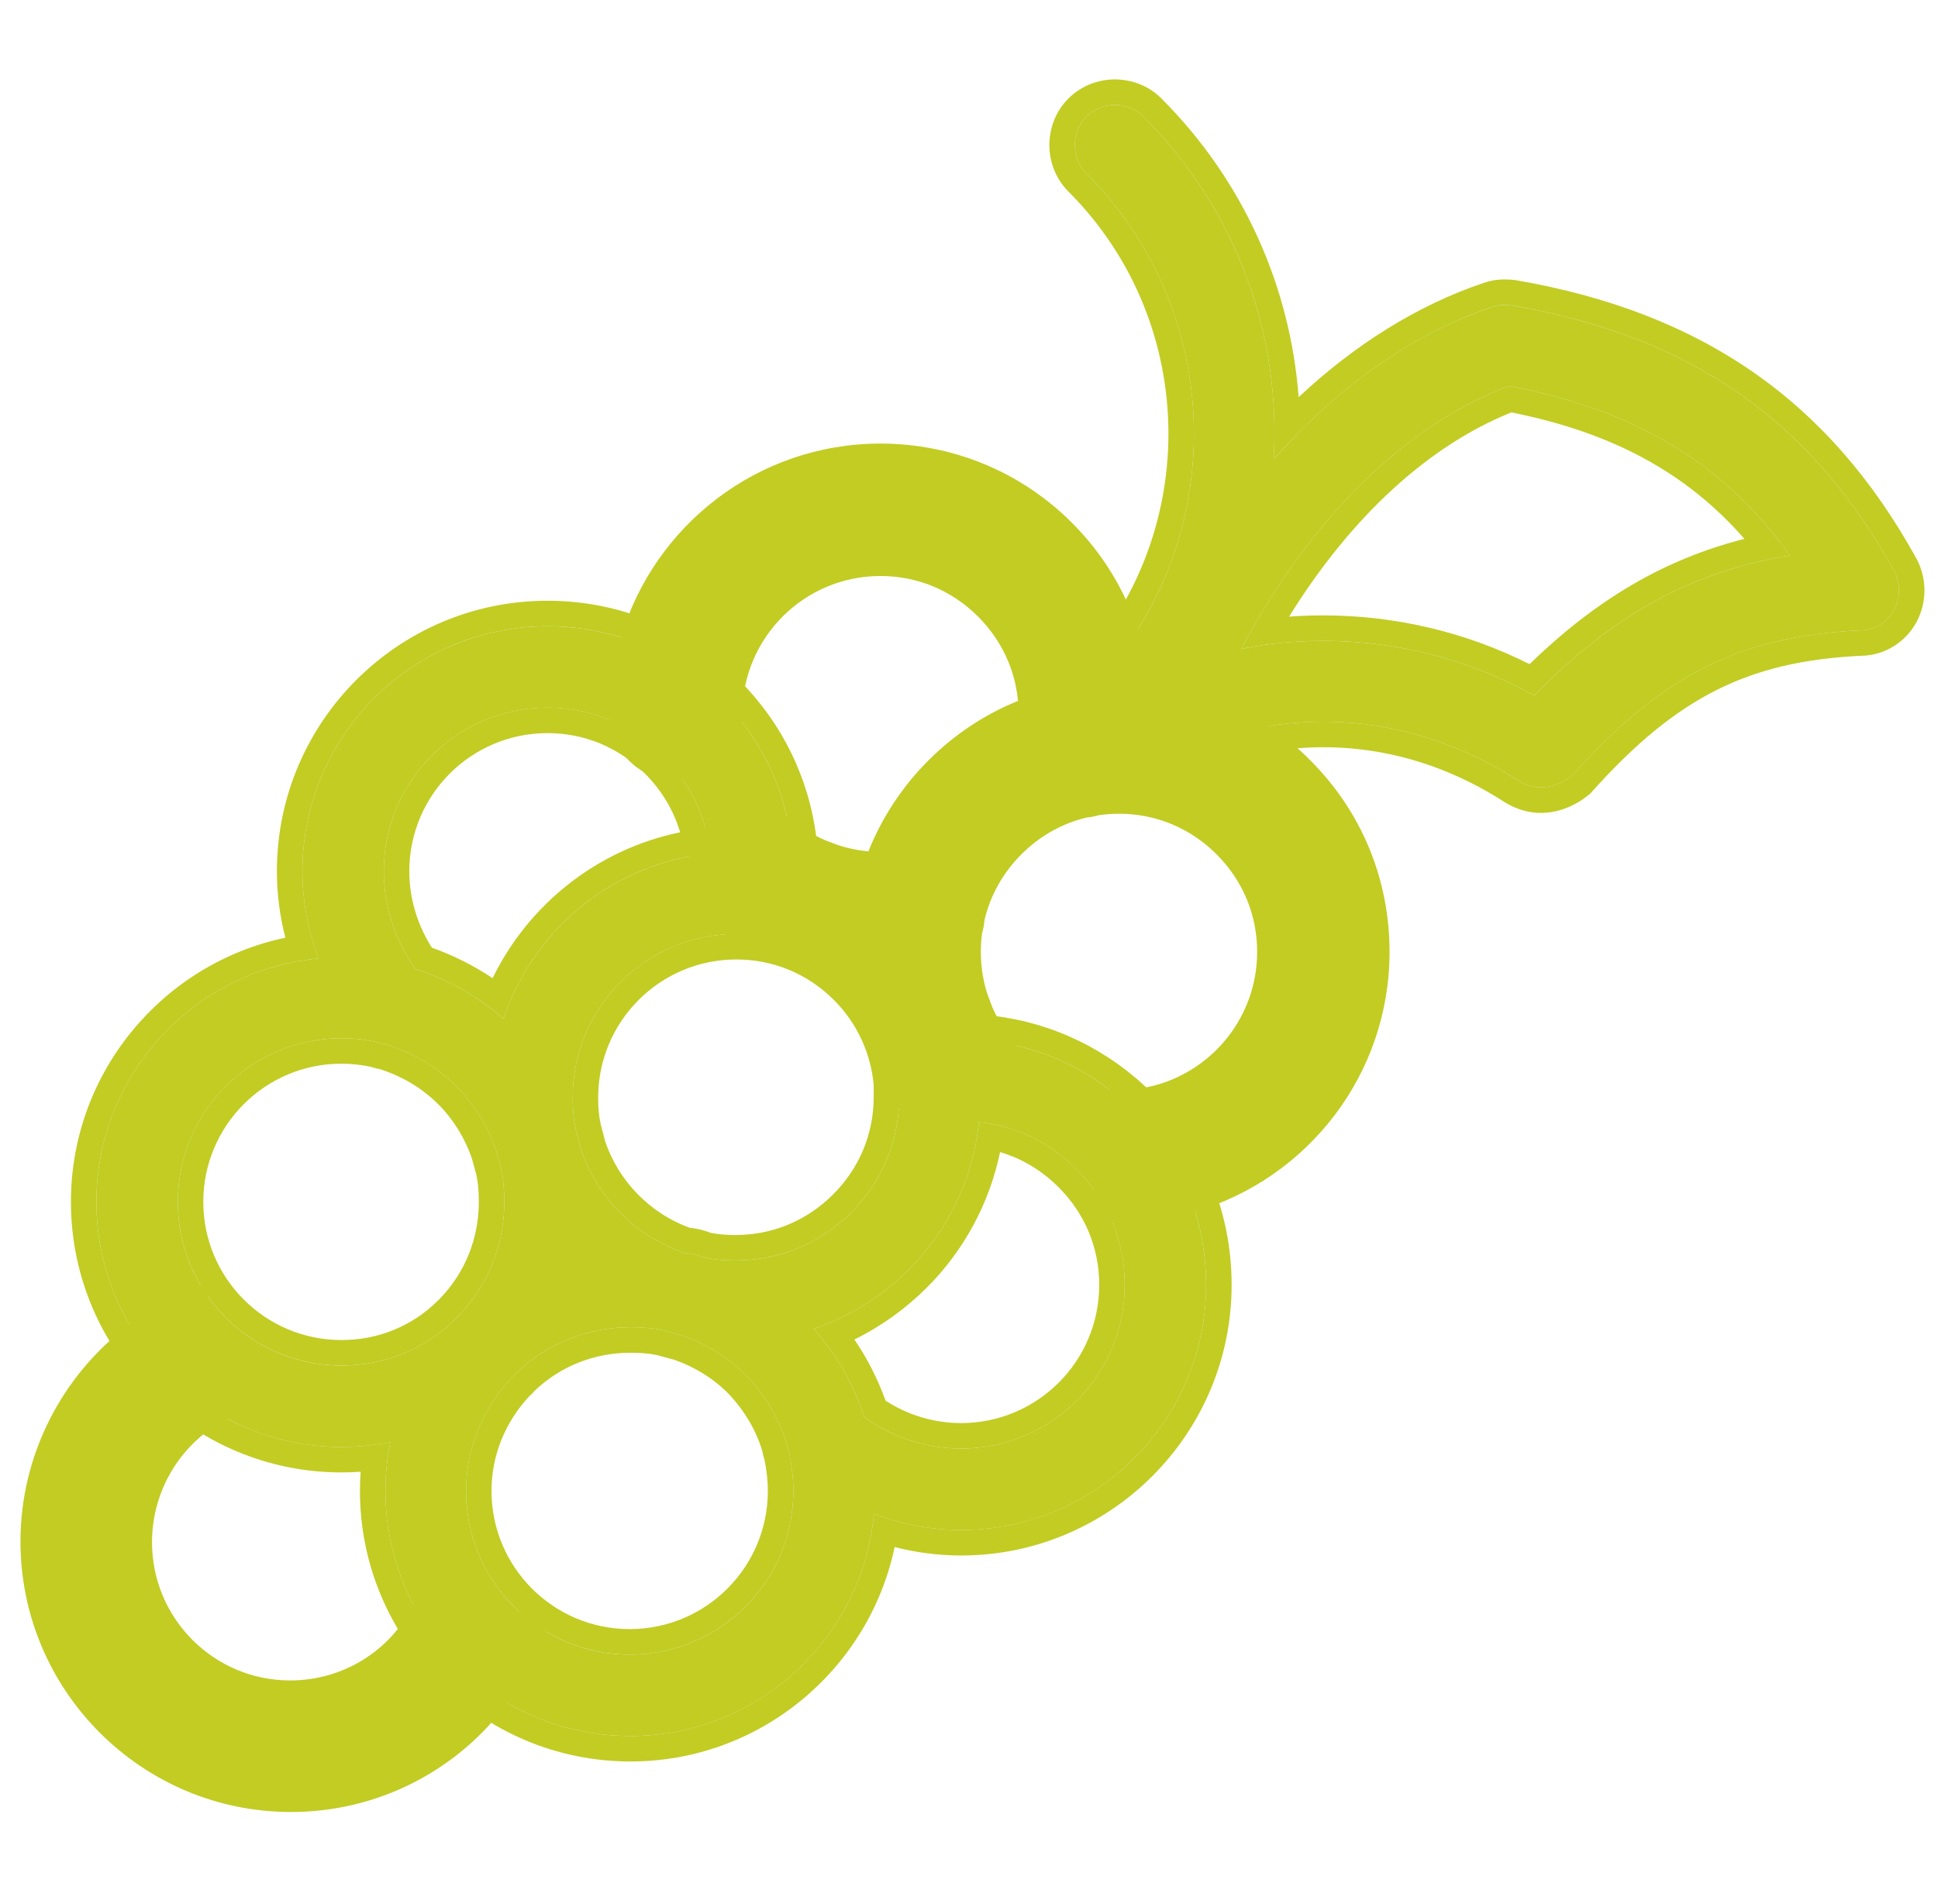
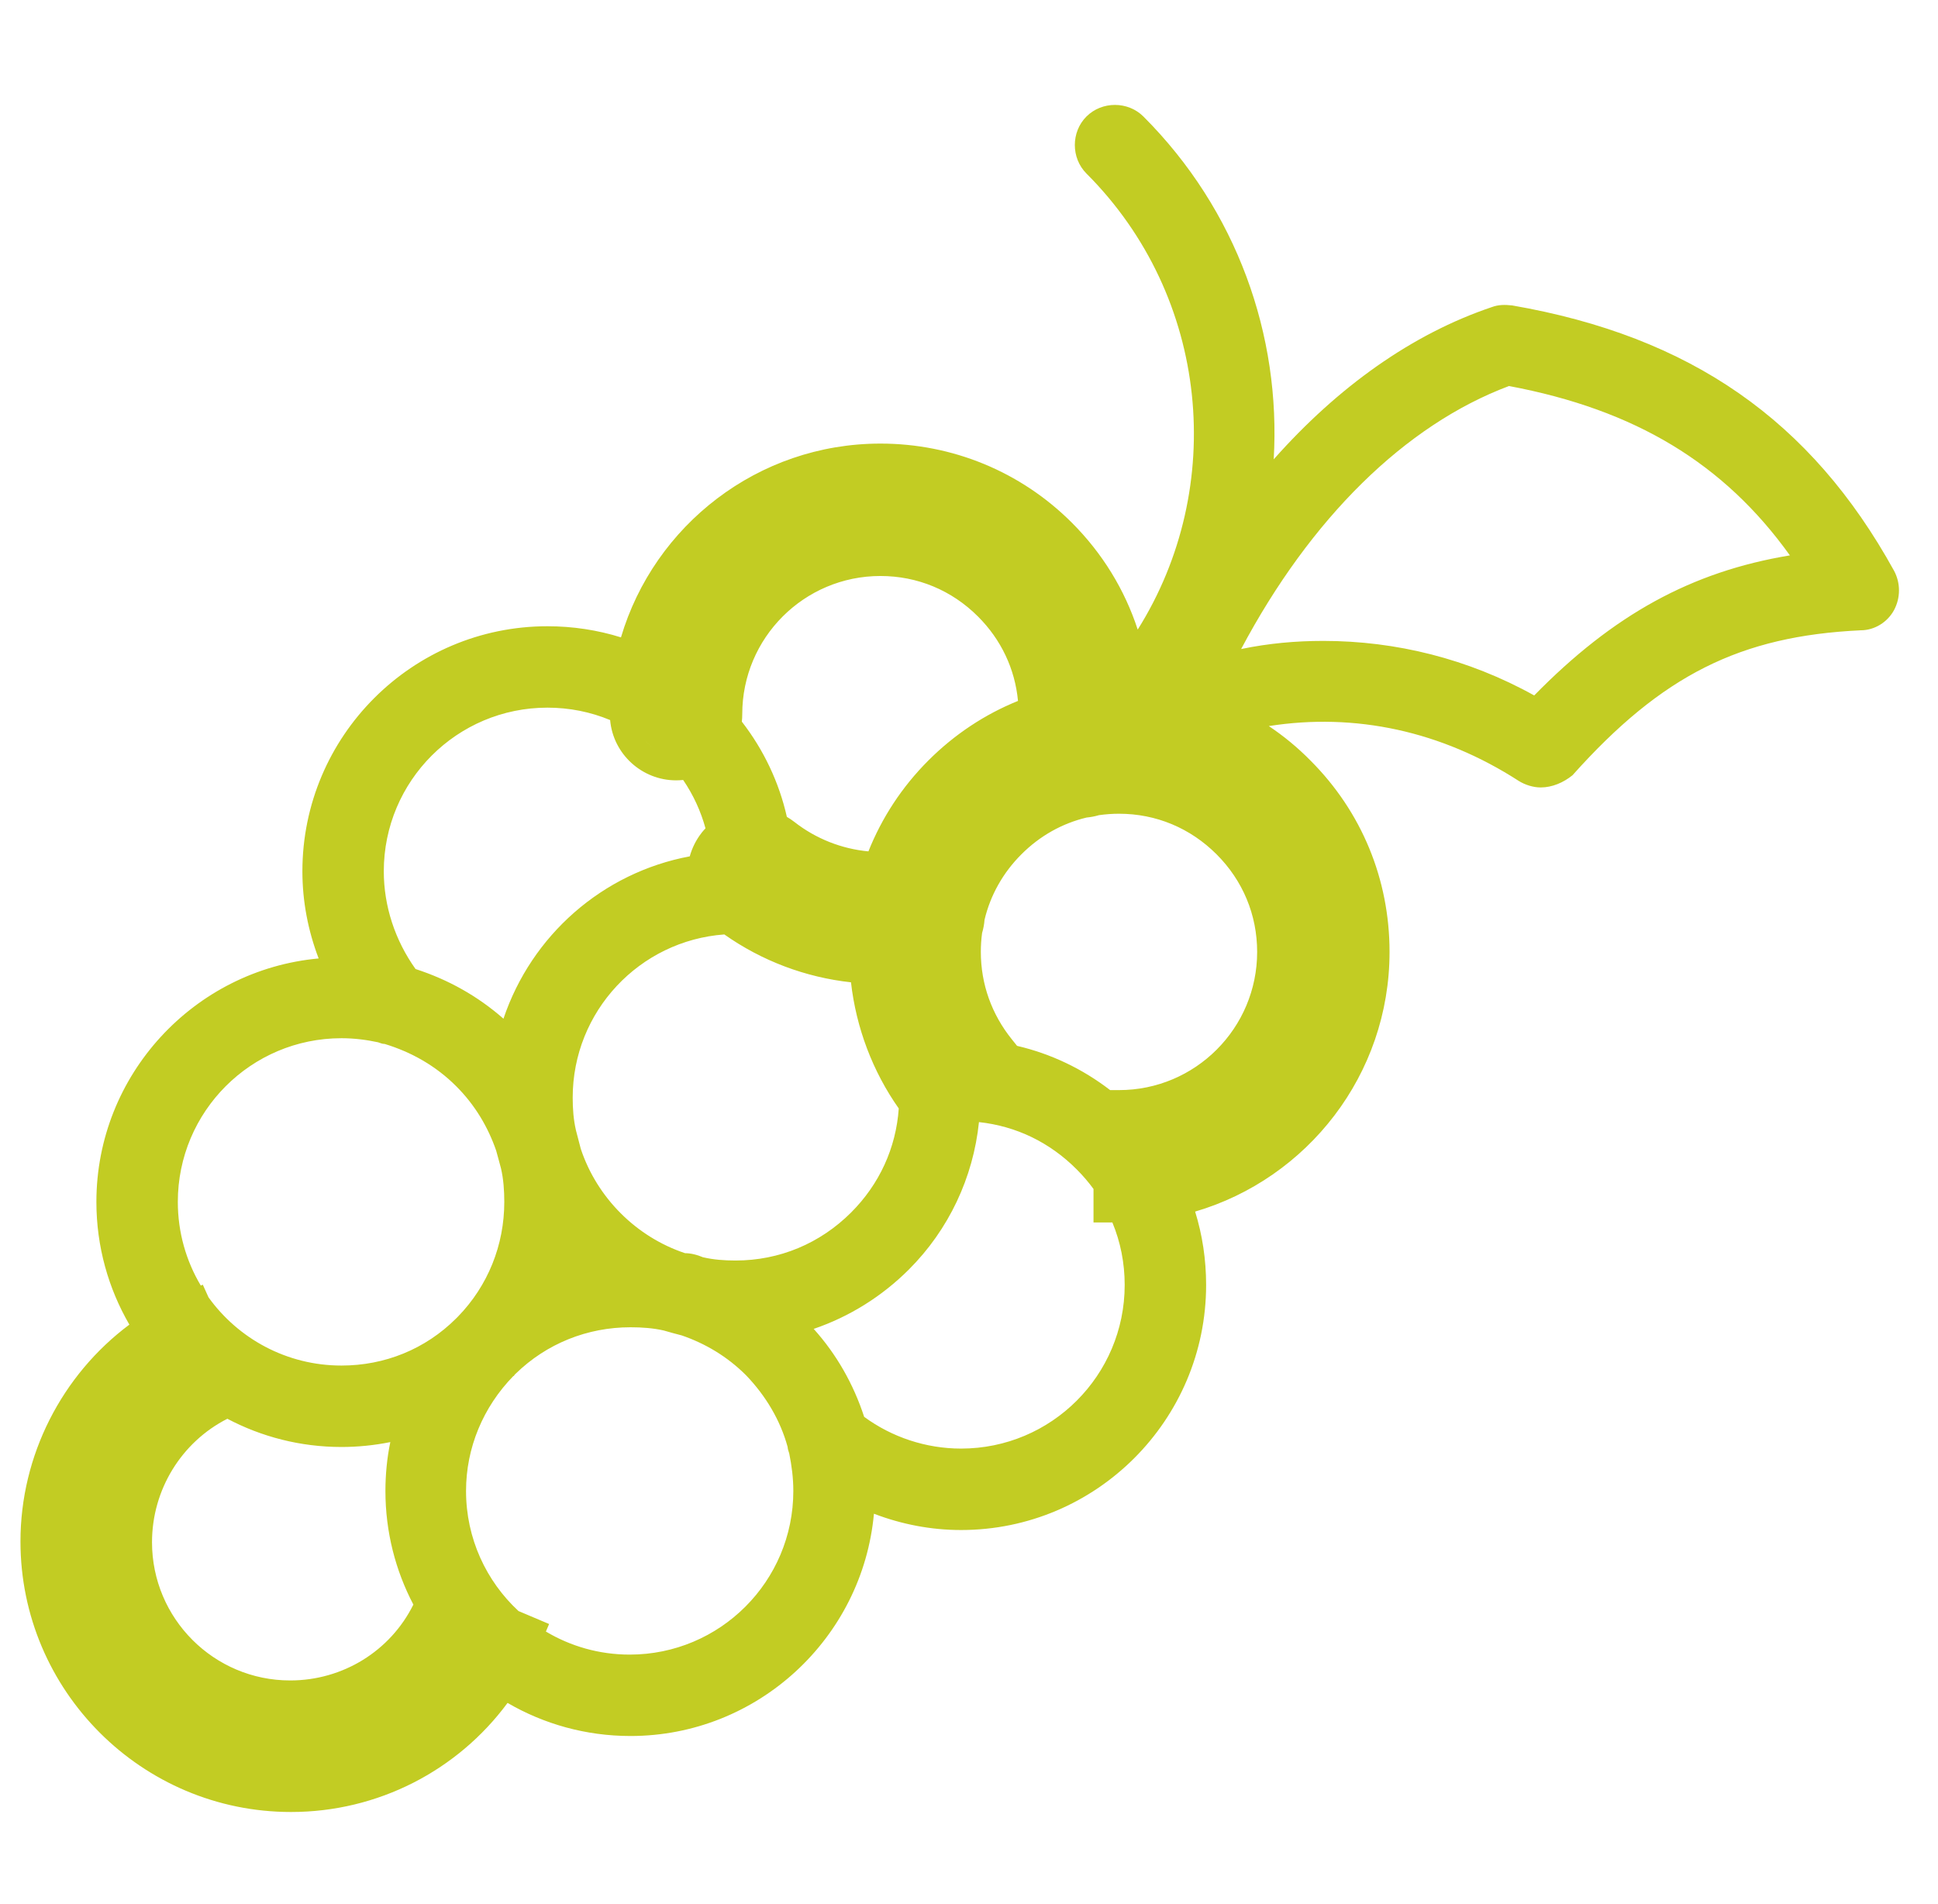
<svg xmlns="http://www.w3.org/2000/svg" width="57" height="56" viewBox="0 0 57 56" fill="none">
  <g clip-path="url(#clip0_1857_9648)">
    <path fill-rule="evenodd" clip-rule="evenodd" d="M14.928 50.083C15.992 50.702 17.227 51.056 18.544 51.056C22.279 51.056 25.369 48.183 25.704 44.519C26.518 44.83 27.38 44.998 28.266 44.998C32.241 44.998 35.474 41.765 35.474 37.79C35.474 37.044 35.364 36.32 35.151 35.633C38.453 34.663 40.869 31.608 40.869 27.996C40.869 25.86 40.049 23.874 38.544 22.368C38.167 21.985 37.756 21.646 37.318 21.354C39.856 20.955 42.397 21.5 44.669 22.967C44.861 23.087 45.1 23.159 45.316 23.159C45.651 23.159 45.986 23.015 46.25 22.8C48.884 19.854 51.183 18.705 54.727 18.537C55.134 18.537 55.517 18.298 55.709 17.939C55.9 17.579 55.9 17.148 55.709 16.789C53.266 12.359 49.722 9.893 44.478 8.983C44.262 8.959 44.071 8.959 43.879 9.031C41.532 9.821 39.353 11.377 37.462 13.509C37.677 9.869 36.384 6.181 33.63 3.427C33.175 2.972 32.409 2.972 31.954 3.427C31.499 3.882 31.499 4.648 31.954 5.103C35.585 8.735 36.088 14.339 33.462 18.516C33.08 17.344 32.425 16.273 31.526 15.373C30.018 13.866 28.007 13.046 25.895 13.046C22.29 13.046 19.239 15.453 18.264 18.745C17.572 18.529 16.844 18.418 16.101 18.418C12.126 18.418 8.894 21.65 8.894 25.625C8.894 26.511 9.061 27.373 9.372 28.188C5.709 28.523 2.835 31.612 2.835 35.348C2.835 36.662 3.189 37.895 3.805 38.957C1.825 40.434 0.602 42.796 0.602 45.334C0.602 49.723 4.17 53.291 8.559 53.291C11.118 53.291 13.458 52.072 14.928 50.083ZM12.604 47.928C12.604 47.928 12.604 47.928 12.604 47.928C11.972 48.941 10.986 49.671 9.848 49.991C10.986 49.671 11.972 48.941 12.604 47.928ZM15.25 47.381C14.301 46.502 13.707 45.244 13.707 43.849C13.707 42.579 14.21 41.382 15.096 40.472C15.11 40.472 15.116 40.463 15.124 40.45C15.129 40.443 15.134 40.433 15.143 40.424L15.168 40.4C16.077 39.514 17.275 39.035 18.544 39.035C18.879 39.035 19.214 39.059 19.526 39.131C19.693 39.179 19.861 39.227 20.052 39.275C20.747 39.514 21.393 39.897 21.944 40.448C22.519 41.047 22.95 41.765 23.166 42.556C23.166 42.603 23.189 42.675 23.213 42.747C23.285 43.106 23.333 43.465 23.333 43.849C23.333 46.507 21.178 48.662 18.52 48.662C17.619 48.662 16.777 48.414 16.056 47.984L16.15 47.762L15.25 47.381ZM12.158 47.191C11.481 48.557 10.083 49.422 8.535 49.422C6.291 49.422 4.471 47.602 4.471 45.358C4.471 43.808 5.341 42.41 6.687 41.726C7.69 42.255 8.832 42.556 10.043 42.556C10.522 42.556 11.001 42.508 11.48 42.412C11.384 42.867 11.336 43.37 11.336 43.849C11.336 45.054 11.633 46.191 12.158 47.191ZM4.216 39.586C4.216 39.586 4.216 39.586 4.216 39.586C2.445 40.925 1.351 43.051 1.351 45.334C1.351 48.106 2.923 50.516 5.222 51.722C2.923 50.516 1.351 48.106 1.351 45.334C1.351 43.051 2.445 40.925 4.216 39.586ZM6.133 38.155C7.007 39.37 8.433 40.161 10.043 40.161C11.312 40.161 12.509 39.682 13.419 38.772L13.443 38.748L13.467 38.724C14.353 37.814 14.832 36.617 14.832 35.348C14.832 35.012 14.808 34.677 14.736 34.366C14.713 34.282 14.689 34.192 14.665 34.102L14.665 34.102C14.641 34.013 14.617 33.923 14.593 33.839C14.353 33.145 13.97 32.498 13.419 31.947C12.821 31.349 12.102 30.942 11.312 30.702C11.255 30.702 11.213 30.687 11.163 30.669C11.149 30.664 11.136 30.659 11.12 30.654C10.785 30.582 10.426 30.534 10.043 30.534C7.385 30.534 5.23 32.69 5.23 35.348C5.23 36.247 5.477 37.089 5.906 37.809L5.965 37.783L6.133 38.155ZM29.296 17.603C30.053 18.36 30.528 19.317 30.666 20.362L30.666 20.362C30.528 19.317 30.053 18.36 29.296 17.603C29.051 17.359 28.786 17.143 28.503 16.96C28.786 17.143 29.051 17.359 29.296 17.603ZM30.705 21.134L30.705 21.134L30.705 21.134L30.705 21.134L30.705 21.134ZM28.766 18.133C29.444 18.811 29.853 19.673 29.941 20.614C28.966 21.008 28.073 21.598 27.305 22.366C26.529 23.142 25.936 24.051 25.542 25.039C24.76 24.967 23.997 24.669 23.364 24.173L23.36 24.17C23.29 24.116 23.218 24.067 23.143 24.024C22.914 23.008 22.463 22.056 21.819 21.224C21.827 21.151 21.831 21.078 21.831 21.003C21.831 18.759 23.651 16.94 25.895 16.94C26.987 16.94 27.995 17.362 28.766 18.133ZM27.835 22.896C27.208 23.523 26.712 24.247 26.359 25.032L26.359 25.032C26.712 24.247 27.208 23.523 27.835 22.896C28.452 22.279 29.157 21.789 29.924 21.437L29.924 21.437C29.157 21.789 28.452 22.279 27.835 22.896ZM26.065 25.803L26.065 25.803L26.065 25.803L26.065 25.803L26.065 25.803ZM32.322 23.974C32.205 24.009 32.083 24.032 31.958 24.044C31.238 24.216 30.581 24.585 30.041 25.126C29.499 25.668 29.129 26.328 28.957 27.051C28.947 27.184 28.922 27.314 28.885 27.44C28.86 27.622 28.848 27.808 28.848 27.996C28.848 28.947 29.17 29.835 29.76 30.567L29.914 30.759C30.906 30.99 31.835 31.432 32.651 32.06H32.912C35.156 32.06 36.975 30.24 36.975 27.996C36.975 26.904 36.553 25.897 35.782 25.126C35.011 24.355 34.004 23.932 32.912 23.932C32.712 23.932 32.515 23.947 32.322 23.974ZM25.029 28.89C23.689 28.743 22.405 28.259 21.304 27.482C18.811 27.663 16.844 29.743 16.844 32.282C16.844 32.618 16.868 32.929 16.939 33.24C16.963 33.336 16.987 33.426 17.011 33.515L17.011 33.516L17.011 33.516C17.035 33.605 17.059 33.695 17.083 33.791C17.562 35.228 18.712 36.377 20.148 36.856C20.316 36.856 20.508 36.904 20.675 36.976C20.986 37.048 21.298 37.072 21.633 37.072C22.926 37.072 24.123 36.569 25.033 35.659C25.863 34.83 26.354 33.762 26.434 32.6C25.665 31.509 25.18 30.223 25.029 28.89ZM20.643 24.483C20.677 24.441 20.713 24.401 20.75 24.362C20.612 23.857 20.391 23.377 20.093 22.939C20.025 22.946 19.955 22.95 19.884 22.95C18.89 22.95 18.035 22.187 17.945 21.177C17.371 20.938 16.748 20.812 16.101 20.812C13.443 20.812 11.288 22.967 11.288 25.625C11.288 26.655 11.623 27.661 12.222 28.499C13.18 28.81 14.042 29.289 14.808 29.96C15.631 27.514 17.713 25.667 20.287 25.185C20.355 24.941 20.47 24.706 20.633 24.497L20.638 24.49L20.643 24.483ZM18.947 21.747C19.052 21.879 19.185 21.988 19.335 22.066L19.335 22.066C19.185 21.988 19.053 21.879 18.947 21.747L18.947 21.747ZM25.895 13.796C22.613 13.796 19.837 16 18.969 19.006L18.969 19.006C19.837 16 22.613 13.796 25.895 13.796C26.032 13.796 26.168 13.799 26.304 13.807C26.168 13.799 26.032 13.796 25.895 13.796ZM36.312 24.596C36.117 24.401 35.909 24.225 35.69 24.068C35.909 24.225 36.117 24.401 36.312 24.596C37.222 25.506 37.725 26.703 37.725 27.996C37.725 30.471 35.857 32.509 33.455 32.779L33.455 32.779C35.857 32.509 37.725 30.471 37.725 27.996C37.725 26.703 37.222 25.506 36.312 24.596ZM32.162 34.968C32.014 34.765 31.848 34.572 31.666 34.39C30.876 33.599 29.895 33.121 28.793 33.001C28.625 34.629 27.907 36.162 26.733 37.335C25.943 38.125 24.985 38.724 23.932 39.083C24.602 39.826 25.105 40.712 25.416 41.669C26.231 42.268 27.236 42.603 28.266 42.603C30.924 42.603 33.079 40.448 33.079 37.79C33.079 37.146 32.955 36.526 32.717 35.953H32.162V34.968ZM45.124 20.453C43.185 19.375 41.053 18.849 38.922 18.849C38.108 18.849 37.318 18.92 36.504 19.088C38.539 15.257 41.317 12.503 44.382 11.353C48.094 12.048 50.704 13.628 52.644 16.334C49.746 16.813 47.447 18.082 45.124 20.453Z" fill="#C2CC23" />
-     <path fill-rule="evenodd" clip-rule="evenodd" d="M27.288 26.604C28.209 27.525 28.893 28.652 29.264 29.882C31.014 30.099 32.631 30.893 33.897 32.159C35.403 33.665 36.224 35.652 36.224 37.789C36.224 42.178 32.655 45.747 28.266 45.747C27.599 45.747 26.945 45.661 26.313 45.498C25.555 49.099 22.356 51.805 18.544 51.805C14.155 51.805 10.587 48.237 10.587 43.848C10.587 43.663 10.593 43.474 10.607 43.284C10.419 43.297 10.231 43.304 10.043 43.304C5.654 43.304 2.086 39.736 2.086 35.347C2.086 31.535 4.792 28.336 8.393 27.578C8.23 26.946 8.144 26.292 8.144 25.625C8.144 21.236 11.713 17.668 16.102 17.668C18.214 17.668 20.225 18.487 21.732 19.994C23 21.262 23.794 22.882 24.01 24.634C25.228 25.015 26.337 25.677 27.281 26.597L27.288 26.604ZM23.309 25.218C23.214 23.446 22.471 21.793 21.202 20.524C19.837 19.159 18.017 18.417 16.102 18.417C12.126 18.417 8.894 21.65 8.894 25.625C8.894 26.251 8.977 26.864 9.136 27.458C9.202 27.705 9.281 27.948 9.373 28.187C9.116 28.21 8.863 28.248 8.614 28.297C5.32 28.959 2.835 31.873 2.835 35.347C2.835 39.322 6.068 42.555 10.043 42.555C10.261 42.555 10.478 42.545 10.696 42.525C10.957 42.501 11.219 42.463 11.48 42.411C11.427 42.661 11.389 42.926 11.365 43.194C11.346 43.412 11.336 43.633 11.336 43.848C11.336 47.823 14.569 51.056 18.544 51.056C22.018 51.056 24.933 48.571 25.594 45.277C25.643 45.028 25.68 44.775 25.704 44.518C25.943 44.61 26.186 44.689 26.433 44.755C27.026 44.914 27.64 44.997 28.266 44.997C32.241 44.997 35.474 41.765 35.474 37.789C35.474 35.85 34.732 34.054 33.367 32.689C32.098 31.42 30.445 30.677 28.673 30.582C28.386 29.288 27.715 28.091 26.758 27.133C25.776 26.175 24.602 25.529 23.309 25.218ZM12.89 38.241L12.914 38.218L12.934 38.197C13.679 37.43 14.083 36.422 14.083 35.347C14.083 35.05 14.062 34.783 14.01 34.551C13.986 34.467 13.963 34.379 13.942 34.298L13.941 34.295C13.918 34.211 13.898 34.135 13.878 34.064C13.672 33.476 13.349 32.936 12.89 32.476C12.403 31.99 11.82 31.65 11.165 31.441C11.103 31.432 11.048 31.418 11.001 31.404C10.966 31.394 10.935 31.383 10.919 31.377C10.638 31.319 10.347 31.283 10.043 31.283C7.799 31.283 5.979 33.103 5.979 35.347C5.979 37.591 7.799 39.411 10.043 39.411C11.119 39.411 12.124 39.007 12.89 38.241ZM11.121 30.654C11.136 30.659 11.15 30.663 11.163 30.668C11.214 30.686 11.255 30.701 11.312 30.701C12.102 30.941 12.821 31.348 13.42 31.947C13.97 32.497 14.354 33.144 14.593 33.838C14.617 33.922 14.641 34.012 14.665 34.102C14.689 34.192 14.713 34.281 14.737 34.365C14.808 34.676 14.832 35.012 14.832 35.347C14.832 36.616 14.354 37.813 13.467 38.723L13.42 38.771C12.51 39.681 11.312 40.16 10.043 40.16C7.385 40.16 5.23 38.005 5.23 35.347C5.23 32.689 7.385 30.534 10.043 30.534C10.426 30.534 10.786 30.582 11.121 30.654ZM44.268 23.599L44.263 23.596C41.43 21.767 38.169 21.478 35.042 22.773L35.034 22.776C34.652 22.929 34.234 22.965 33.839 22.869C33.092 23.345 32.073 23.259 31.424 22.611C30.677 21.863 30.677 20.622 31.424 19.875C35.346 15.953 35.346 9.555 31.424 5.633C30.677 4.885 30.677 3.644 31.424 2.897C32.172 2.149 33.413 2.149 34.16 2.897C36.598 5.335 37.953 8.467 38.195 11.681C39.839 10.143 41.669 8.986 43.63 8.323C43.979 8.196 44.305 8.209 44.561 8.237L44.584 8.24L44.606 8.244C50.061 9.19 53.806 11.786 56.365 16.427L56.37 16.436C56.679 17.015 56.679 17.711 56.37 18.291C56.057 18.878 55.435 19.278 54.747 19.286C53.059 19.367 51.711 19.679 50.483 20.296C49.248 20.917 48.087 21.869 46.809 23.299L46.77 23.342L46.724 23.379C46.357 23.68 45.859 23.908 45.316 23.908C44.95 23.908 44.574 23.791 44.272 23.602L44.268 23.599ZM38.234 12.686C39.938 10.975 41.846 9.715 43.879 9.03C44.071 8.958 44.262 8.958 44.478 8.982C49.722 9.892 53.266 12.358 55.709 16.789C55.9 17.148 55.9 17.579 55.709 17.938C55.517 18.297 55.134 18.537 54.727 18.537C51.183 18.704 48.884 19.854 46.25 22.799C45.987 23.015 45.651 23.158 45.316 23.158C45.1 23.158 44.861 23.086 44.669 22.967C41.628 21.003 38.108 20.692 34.756 22.081C34.397 22.224 34.013 22.2 33.702 22.009L33.63 22.081C33.175 22.536 32.409 22.536 31.954 22.081C31.499 21.626 31.499 20.859 31.954 20.404C36.169 16.19 36.169 9.317 31.954 5.103C31.499 4.648 31.499 3.881 31.954 3.427C32.409 2.972 33.175 2.972 33.63 3.427C36.101 5.897 37.396 9.119 37.48 12.384C37.49 12.759 37.484 13.134 37.462 13.508C37.714 13.223 37.972 12.949 38.234 12.686ZM15.574 41.056C14.856 41.822 14.456 42.809 14.456 43.848C14.456 46.092 16.276 47.912 18.52 47.912C20.764 47.912 22.584 46.092 22.584 43.848C22.584 43.543 22.548 43.248 22.487 42.937C22.478 42.908 22.467 42.874 22.458 42.839C22.45 42.811 22.437 42.76 22.427 42.697C22.244 42.064 21.89 41.475 21.409 40.972C20.954 40.518 20.419 40.198 19.837 39.993C19.654 39.946 19.492 39.9 19.34 39.857C19.108 39.805 18.84 39.784 18.544 39.784C17.478 39.784 16.478 40.181 15.713 40.914C15.685 40.952 15.639 41.005 15.574 41.056ZM15.096 40.471C14.21 41.381 13.707 42.579 13.707 43.848C13.707 46.506 15.862 48.661 18.52 48.661C21.178 48.661 23.333 46.506 23.333 43.848C23.333 43.465 23.285 43.106 23.214 42.746C23.19 42.675 23.166 42.603 23.166 42.555C22.95 41.765 22.519 41.046 21.944 40.447C21.394 39.897 20.747 39.514 20.053 39.274C19.861 39.226 19.694 39.178 19.526 39.13C19.215 39.059 18.879 39.035 18.544 39.035C17.275 39.035 16.078 39.514 15.168 40.4L15.144 40.424C15.134 40.433 15.129 40.442 15.124 40.45C15.116 40.462 15.111 40.471 15.096 40.471ZM15.762 40.843C15.762 40.842 15.762 40.843 15.761 40.844L15.762 40.843ZM26.046 41.193C26.697 41.618 27.474 41.853 28.266 41.853C30.511 41.853 32.33 40.034 32.33 37.789C32.33 36.697 31.908 35.69 31.137 34.919C30.639 34.421 30.058 34.072 29.413 33.884C29.102 35.377 28.364 36.764 27.264 37.864C26.638 38.49 25.917 39.007 25.129 39.395C25.51 39.952 25.817 40.558 26.046 41.193ZM25.417 41.669C25.188 40.964 24.855 40.298 24.428 39.7C24.275 39.485 24.109 39.279 23.932 39.083C24.183 38.997 24.428 38.898 24.667 38.786C25.432 38.428 26.132 37.937 26.734 37.334C27.887 36.181 28.601 34.68 28.784 33.082C28.787 33.055 28.79 33.027 28.793 33C28.793 33 28.793 33 28.793 33C29.046 33.028 29.293 33.074 29.532 33.139C30.335 33.356 31.058 33.78 31.667 34.389C32.577 35.299 33.08 36.496 33.08 37.789C33.08 40.447 30.924 42.603 28.266 42.603C27.237 42.603 26.231 42.267 25.417 41.669ZM20.899 36.257C21.121 36.303 21.356 36.322 21.633 36.322C22.725 36.322 23.733 35.899 24.504 35.128C25.275 34.357 25.697 33.35 25.697 32.258V31.908C25.61 30.967 25.207 30.091 24.528 29.411C23.757 28.64 22.749 28.218 21.657 28.218C19.413 28.218 17.593 30.038 17.593 32.282C17.593 32.579 17.614 32.828 17.668 33.065C17.69 33.152 17.712 33.234 17.735 33.322C17.757 33.402 17.78 33.488 17.803 33.579C18.202 34.749 19.131 35.693 20.292 36.112C20.508 36.13 20.718 36.187 20.899 36.257ZM20.675 36.975C20.508 36.904 20.316 36.856 20.148 36.856C18.712 36.377 17.562 35.227 17.083 33.79C17.059 33.695 17.035 33.605 17.012 33.515C16.988 33.425 16.964 33.336 16.94 33.24C16.868 32.928 16.844 32.617 16.844 32.282C16.844 29.624 18.999 27.469 21.657 27.469C22.95 27.469 24.148 27.971 25.058 28.881C25.872 29.696 26.351 30.749 26.446 31.875V32.258C26.446 33.551 25.944 34.748 25.034 35.658C24.124 36.568 22.926 37.071 21.633 37.071C21.298 37.071 20.987 37.047 20.675 36.975ZM14.808 29.959C14.893 29.708 14.991 29.463 15.101 29.225C16.127 27.013 18.231 25.419 20.744 25.114C20.793 25.108 20.842 25.103 20.891 25.098C20.891 25.098 20.891 25.098 20.891 25.098C20.863 24.847 20.816 24.6 20.75 24.359C20.531 23.564 20.108 22.831 19.502 22.224C18.592 21.314 17.395 20.811 16.102 20.811C13.444 20.811 11.288 22.967 11.288 25.625C11.288 26.654 11.624 27.66 12.222 28.498C12.929 28.728 13.584 29.049 14.187 29.471C14.4 29.621 14.608 29.783 14.808 29.959ZM14.488 28.769C13.931 28.395 13.335 28.098 12.702 27.871C12.273 27.196 12.038 26.416 12.038 25.625C12.038 23.381 13.857 21.561 16.102 21.561C17.194 21.561 18.201 21.983 18.972 22.754C19.466 23.248 19.814 23.838 20.004 24.477C17.569 24.98 15.55 26.592 14.488 28.769ZM44.987 19.532C43.07 18.57 40.995 18.099 38.922 18.099C38.584 18.099 38.249 18.11 37.914 18.136C39.744 15.184 42.026 13.101 44.452 12.129C47.438 12.723 49.619 13.918 51.306 15.848C48.945 16.45 46.948 17.632 44.987 19.532ZM52.131 15.664C52.307 15.879 52.478 16.102 52.644 16.334C52.367 16.379 52.096 16.432 51.83 16.492C49.307 17.065 47.226 18.308 45.124 20.452C43.185 19.375 41.054 18.848 38.922 18.848C38.423 18.848 37.934 18.875 37.442 18.934C37.131 18.972 36.819 19.023 36.504 19.087C36.657 18.799 36.814 18.517 36.975 18.242C38.959 14.851 41.547 12.416 44.382 11.353C47.776 11.988 50.25 13.364 52.131 15.664Z" fill="#C2CC23" />
  </g>
  <defs>
    <clipPath id="clip0_1857_9648">
      <rect width="56" height="56" fill="white" transform="translate(0.602)" />
    </clipPath>
  </defs>
</svg>